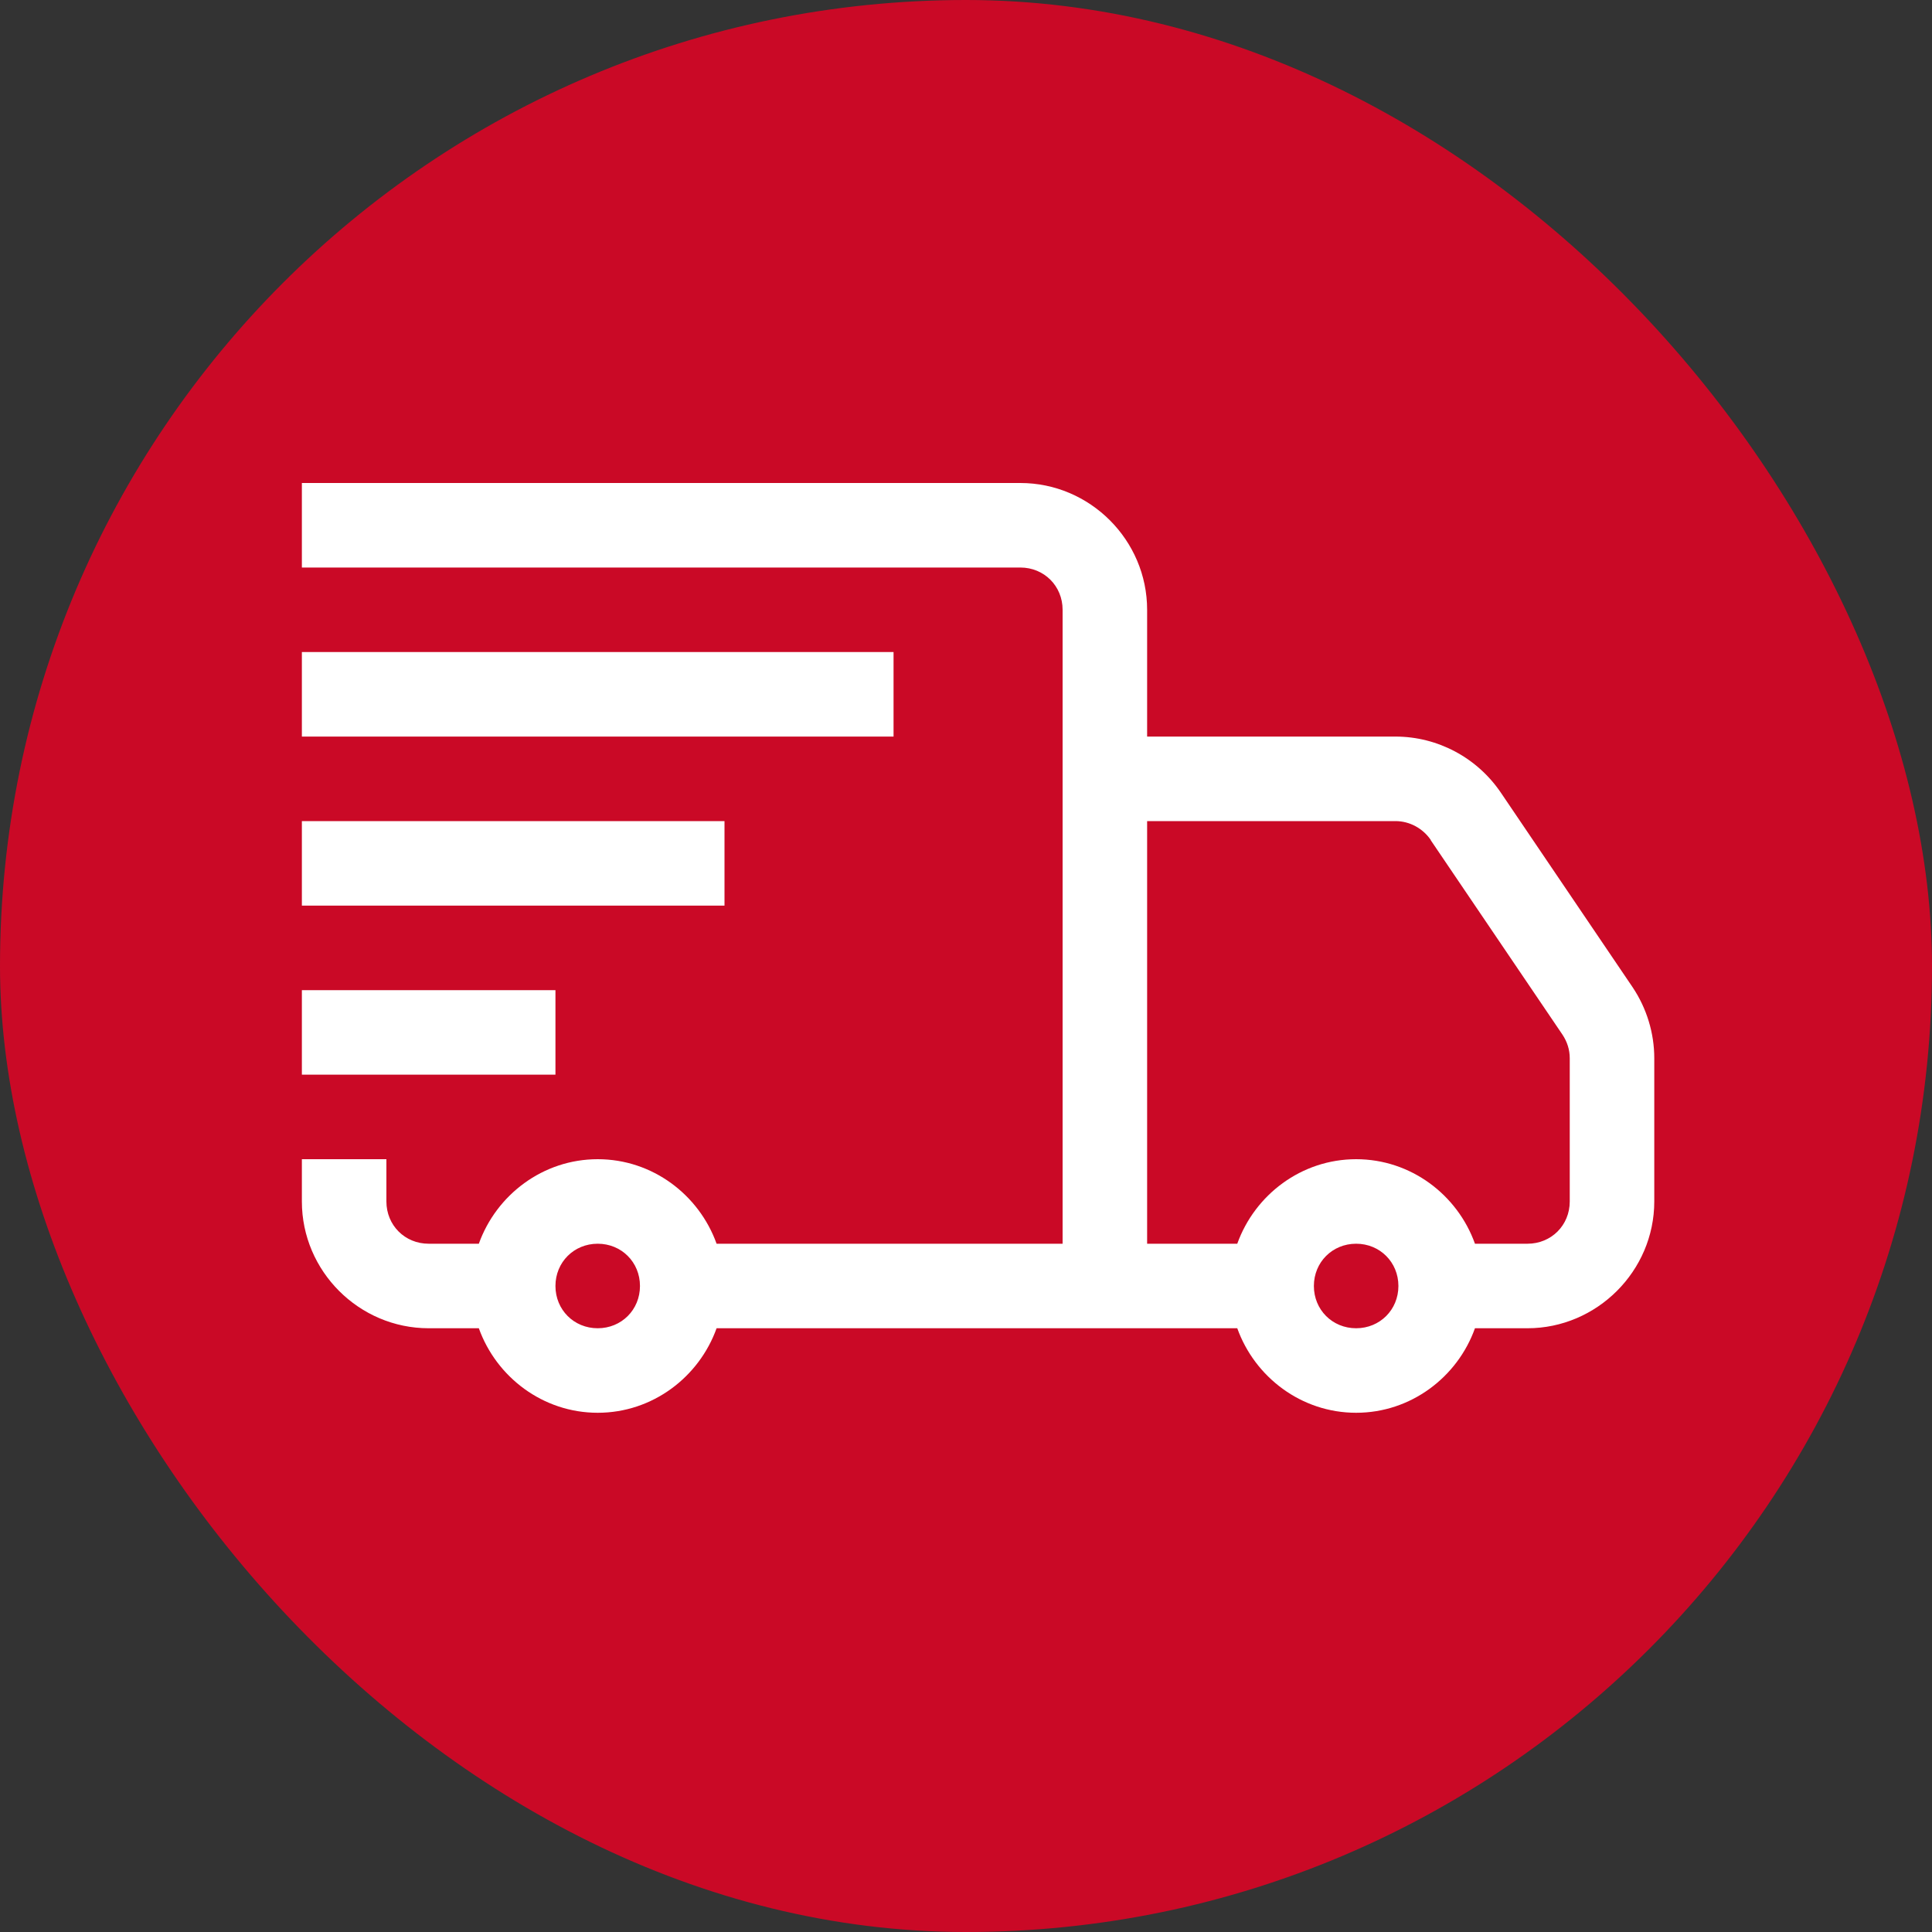
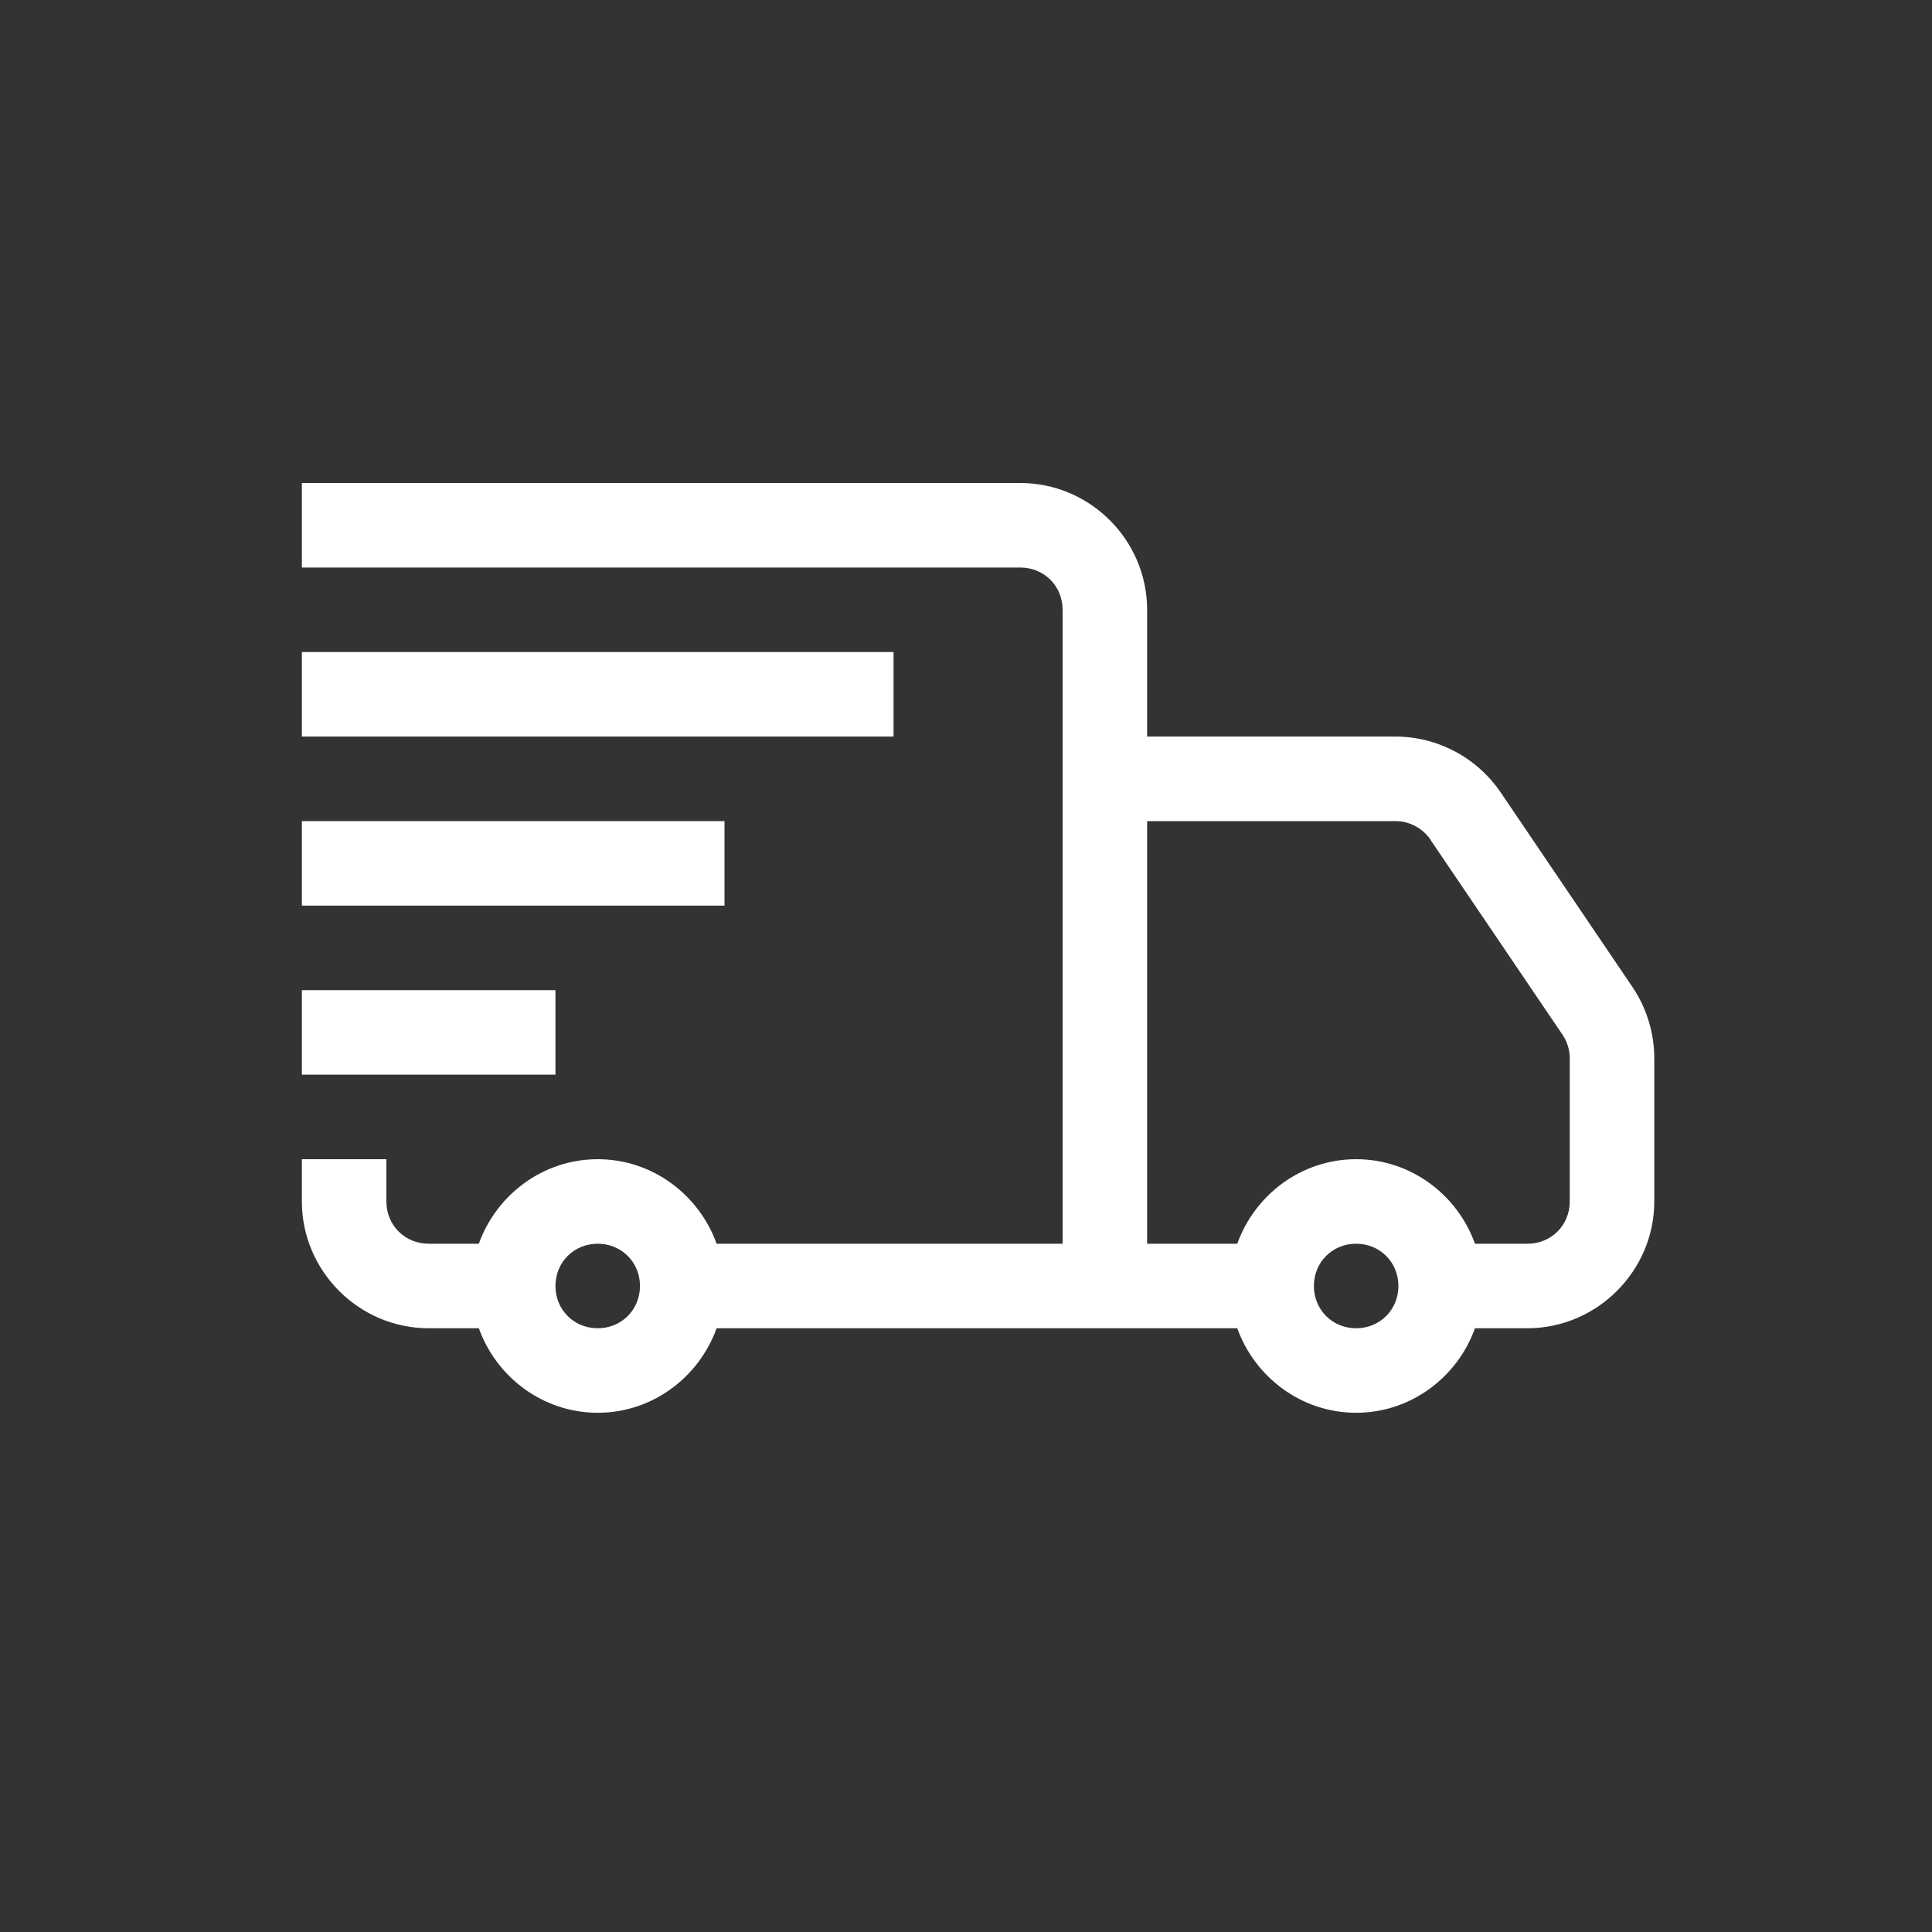
<svg xmlns="http://www.w3.org/2000/svg" fill="none" viewBox="0 0 32 32" height="32" width="32">
  <rect x="0" y="0" width="32" height="32" fill="#333333" stroke="none" />
-   <rect fill="#CA0926" rx="16" height="32" width="32" />
  <path fill="white" d="M5 8V9.4H16.9C17.294 9.4 17.6 9.706 17.6 10.1V20.6H11.869C11.579 19.791 10.808 19.2 9.9 19.2C8.992 19.2 8.221 19.791 7.931 20.6H7.1C6.706 20.6 6.4 20.294 6.4 19.9V19.2H5V19.9C5 21.054 5.946 22 7.1 22H7.931C8.221 22.809 8.992 23.4 9.9 23.4C10.808 23.4 11.579 22.809 11.869 22H20.493C20.783 22.809 21.554 23.4 22.462 23.4C23.369 23.4 24.141 22.809 24.43 22H25.3C26.448 22 27.4 21.054 27.4 19.9V17.527C27.4 17.111 27.274 16.701 27.044 16.356L24.863 13.135C24.469 12.55 23.812 12.2 23.113 12.2H19V10.1C19 8.946 18.054 8 16.9 8H5ZM5 10.8V12.2H14.8V10.8H5ZM5 13.6V15H12V13.6H5ZM19 13.6H23.113C23.348 13.6 23.566 13.72 23.698 13.912V13.917L25.88 17.138C25.956 17.253 26 17.384 26 17.527V19.9C26 20.294 25.694 20.6 25.3 20.6H24.43C24.141 19.791 23.369 19.2 22.462 19.2C21.554 19.2 20.783 19.791 20.493 20.6H19V13.6ZM5 16.4V17.8H9.2V16.4H5ZM9.9 20.6C10.294 20.6 10.6 20.906 10.6 21.3C10.6 21.694 10.294 22 9.9 22C9.506 22 9.2 21.694 9.2 21.3C9.2 20.906 9.506 20.6 9.9 20.6ZM22.462 20.6C22.855 20.6 23.162 20.906 23.162 21.3C23.162 21.694 22.855 22 22.462 22C22.068 22 21.762 21.694 21.762 21.3C21.762 20.906 22.068 20.6 22.462 20.6Z" />
</svg>